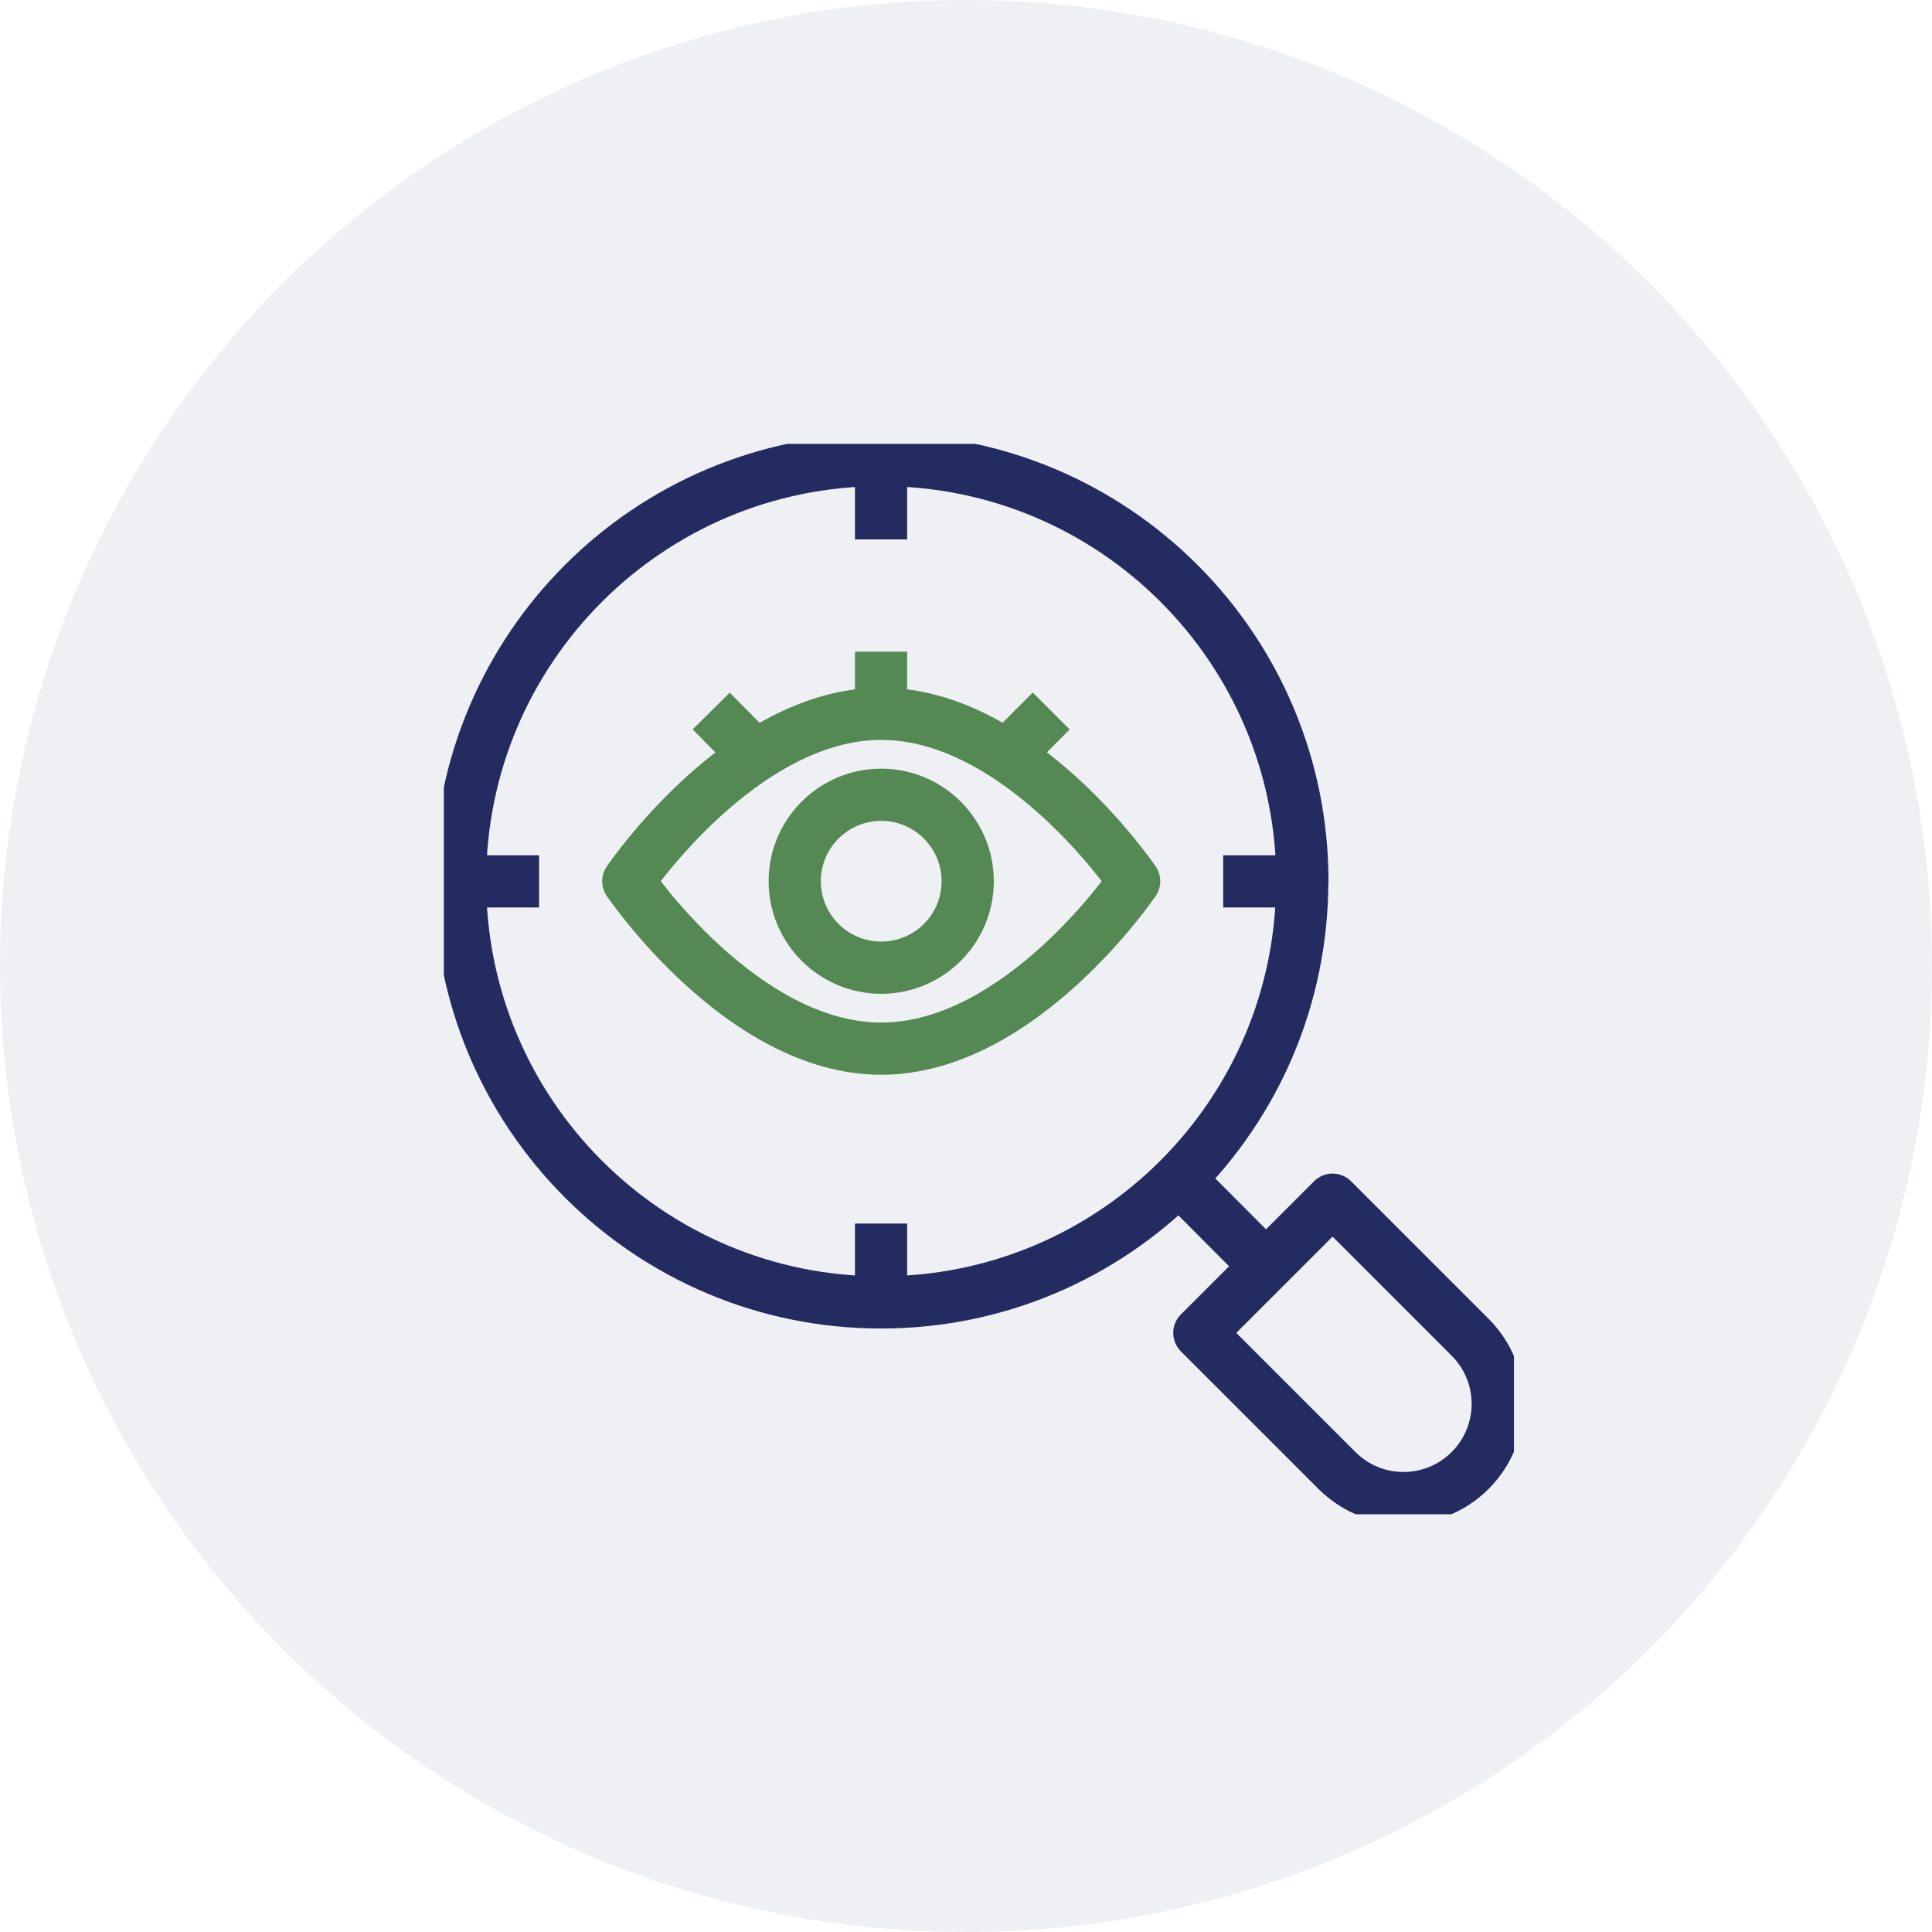
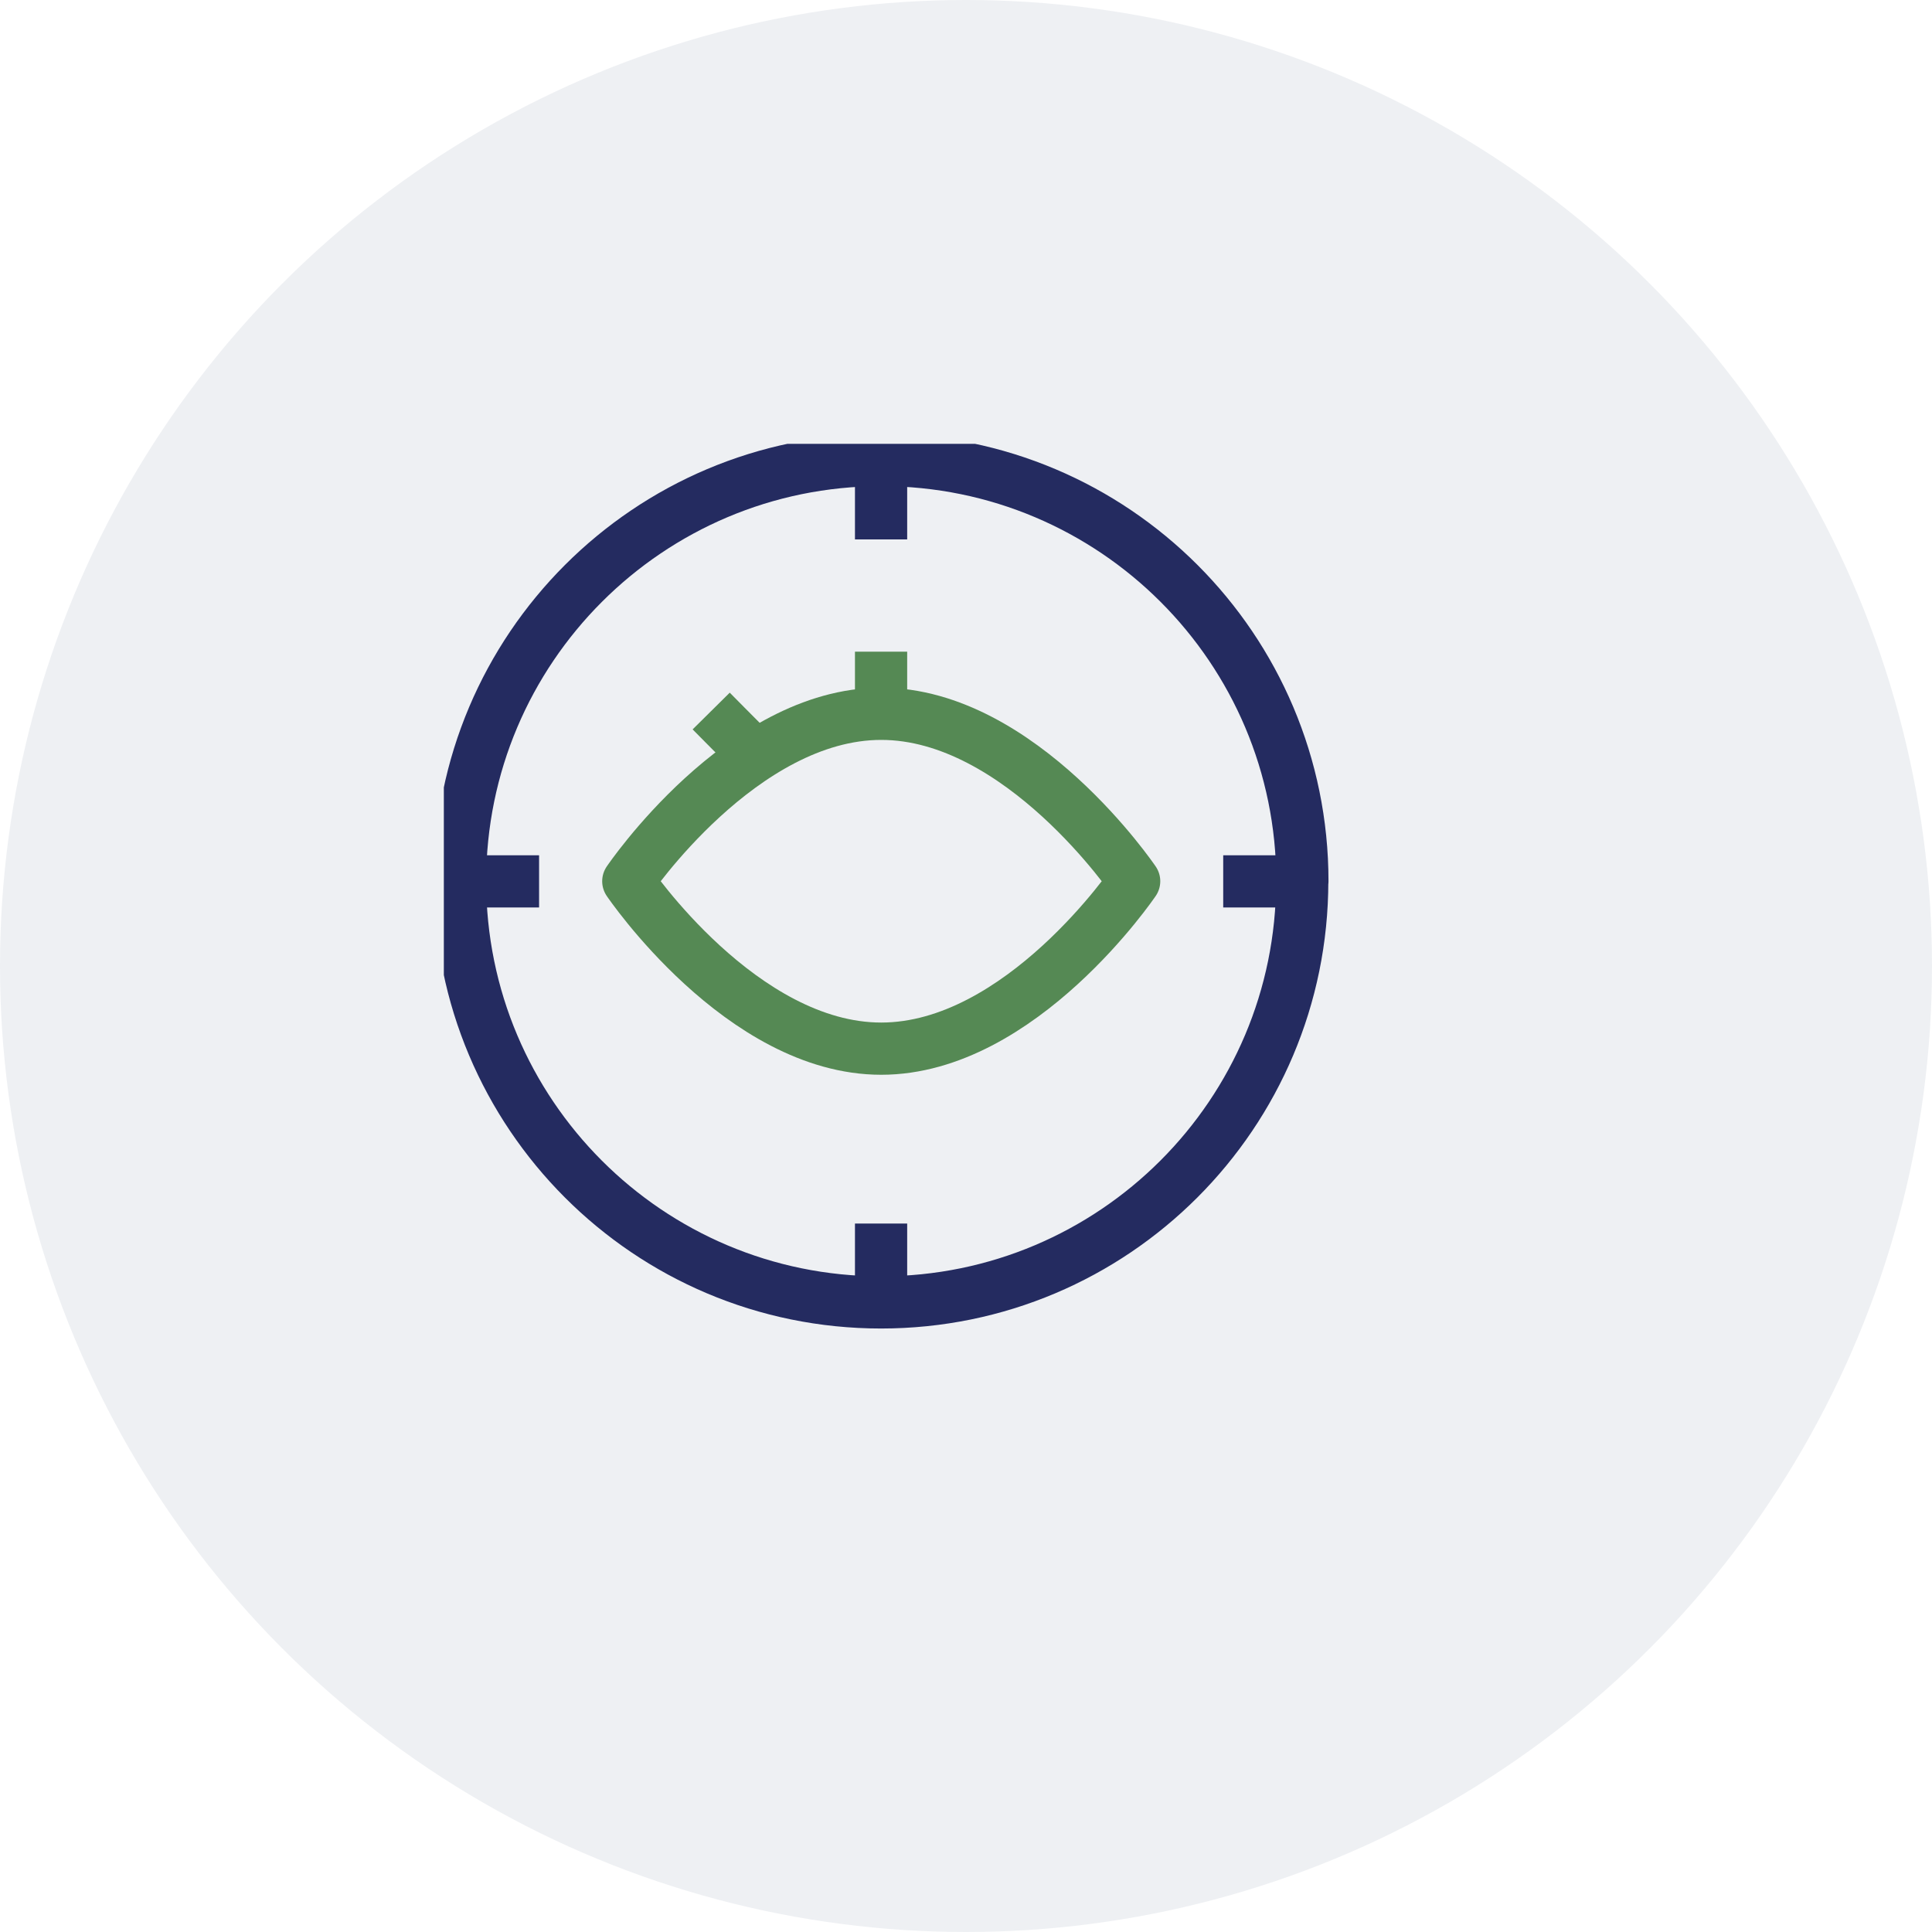
<svg xmlns="http://www.w3.org/2000/svg" width="74" height="74" viewBox="0 0 74 74" fill="none">
  <circle cx="37" cy="37" r="37" fill="#05204A" fill-opacity="0.07" />
  <g clip-path="url(#clip0_130_19218)">
-     <path d="M48.492 48.505L45.174 45.174" stroke="#242B60" stroke-width="2" stroke-linejoin="round" />
-     <path d="M56.31 56.322C57.72 54.912 57.72 52.631 56.31 51.221L51.04 45.951L45.938 51.053L51.208 56.322C52.618 57.733 54.899 57.733 56.31 56.322Z" stroke="#242B60" stroke-width="2" stroke-linejoin="round" />
    <path d="M43.441 33.753C43.441 33.753 39.103 40.166 33.753 40.166C28.403 40.166 24.065 33.753 24.065 33.753C24.065 33.753 28.403 27.34 33.753 27.34C39.103 27.34 43.441 33.753 43.441 33.753Z" stroke="#558954" stroke-width="2" stroke-linejoin="round" />
-     <path d="M37.065 33.753C37.065 35.586 35.579 37.065 33.752 37.065C31.926 37.065 30.44 35.58 30.44 33.753C30.44 31.926 31.926 30.441 33.752 30.441C35.579 30.441 37.065 31.926 37.065 33.753Z" stroke="#558954" stroke-width="2" stroke-linejoin="round" />
    <path d="M33.747 17.621V20.66" stroke="#242B60" stroke-width="2" stroke-linejoin="round" />
    <path d="M33.747 46.864V49.903" stroke="#242B60" stroke-width="2" stroke-linejoin="round" />
    <path d="M49.891 33.759H46.852" stroke="#242B60" stroke-width="2" stroke-linejoin="round" />
    <path d="M20.648 33.759H17.609" stroke="#242B60" stroke-width="2" stroke-linejoin="round" />
    <path d="M33.747 24.96V25.749V27.34" stroke="#558954" stroke-width="2" stroke-linejoin="round" />
-     <path d="M38.55 28.95L39.693 27.806L40.265 27.234" stroke="#558954" stroke-width="2" stroke-linejoin="round" />
    <path d="M27.24 27.234L27.806 27.806L28.943 28.95" stroke="#558954" stroke-width="2" stroke-linejoin="round" />
    <path d="M49.878 33.753C49.878 42.664 42.657 49.885 33.746 49.885C24.836 49.885 17.621 42.658 17.621 33.753C17.621 24.848 24.842 17.621 33.753 17.621C42.663 17.621 49.884 24.842 49.884 33.753H49.878Z" stroke="#242B60" stroke-width="2" stroke-linejoin="round" />
  </g>
  <defs>
    <clipPath id="clip0_130_19218">
      <rect width="40.988" height="41" fill="white" transform="translate(17 17)" />
    </clipPath>
  </defs>
</svg>